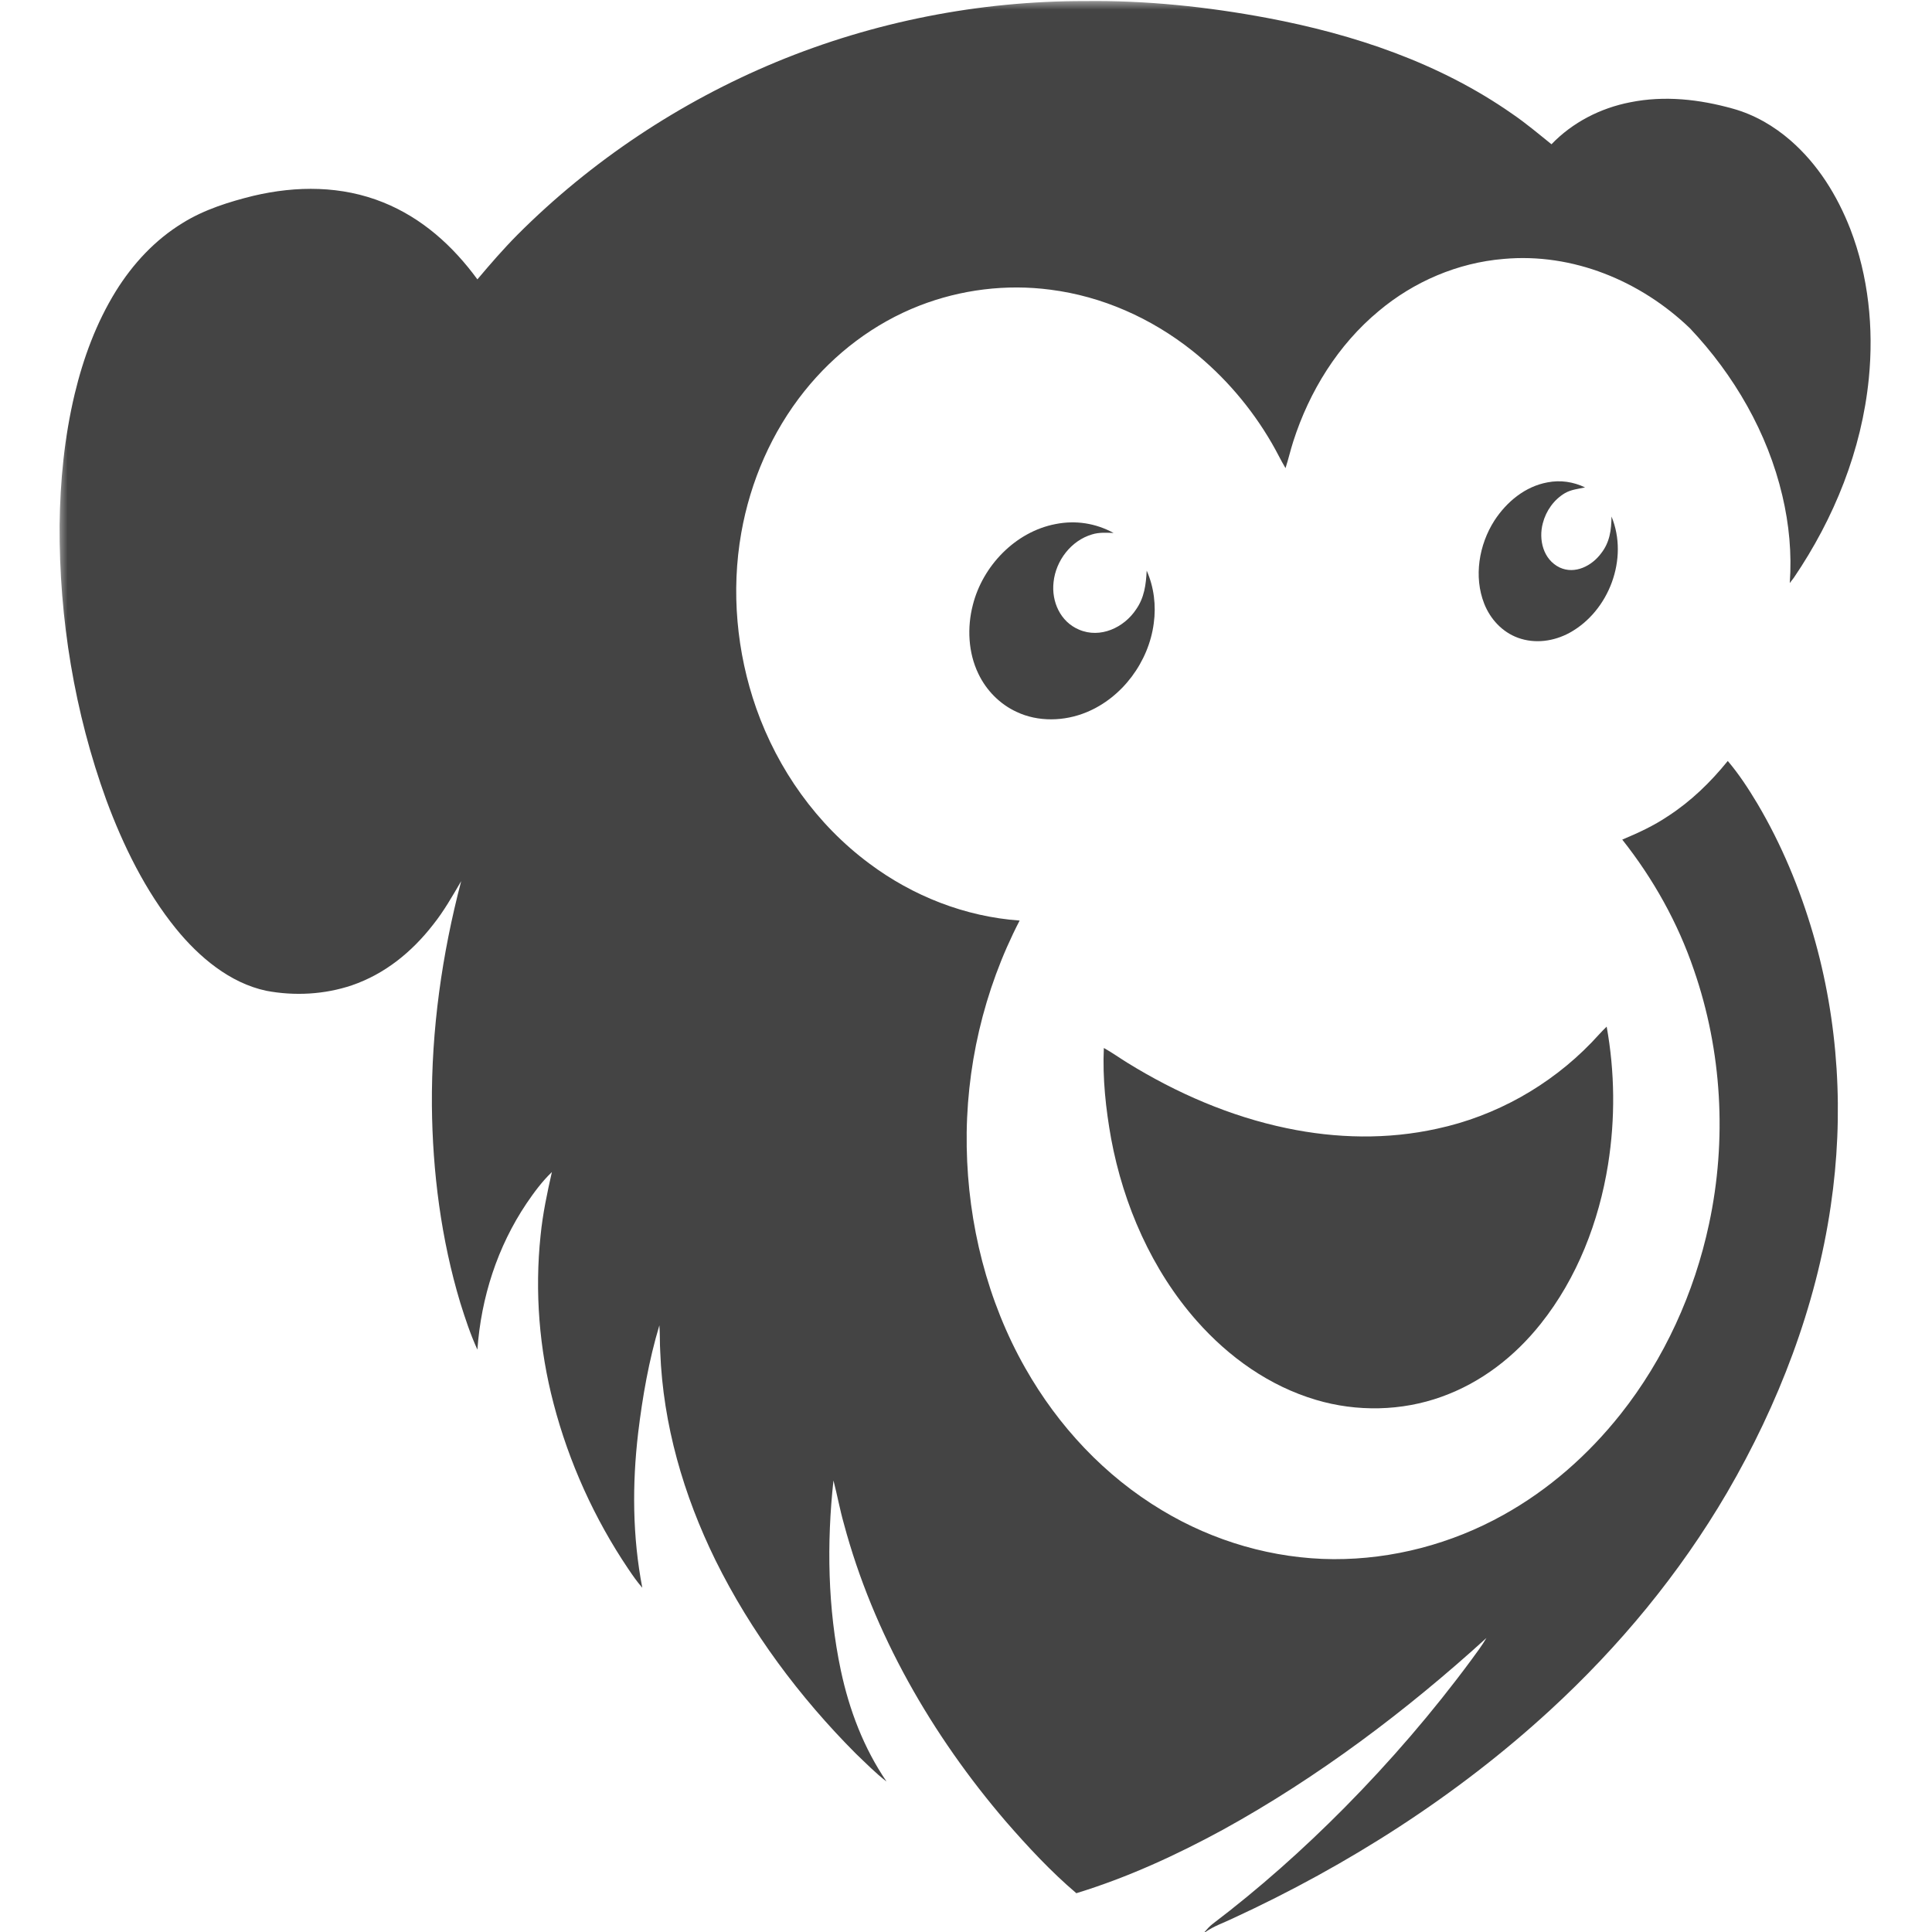
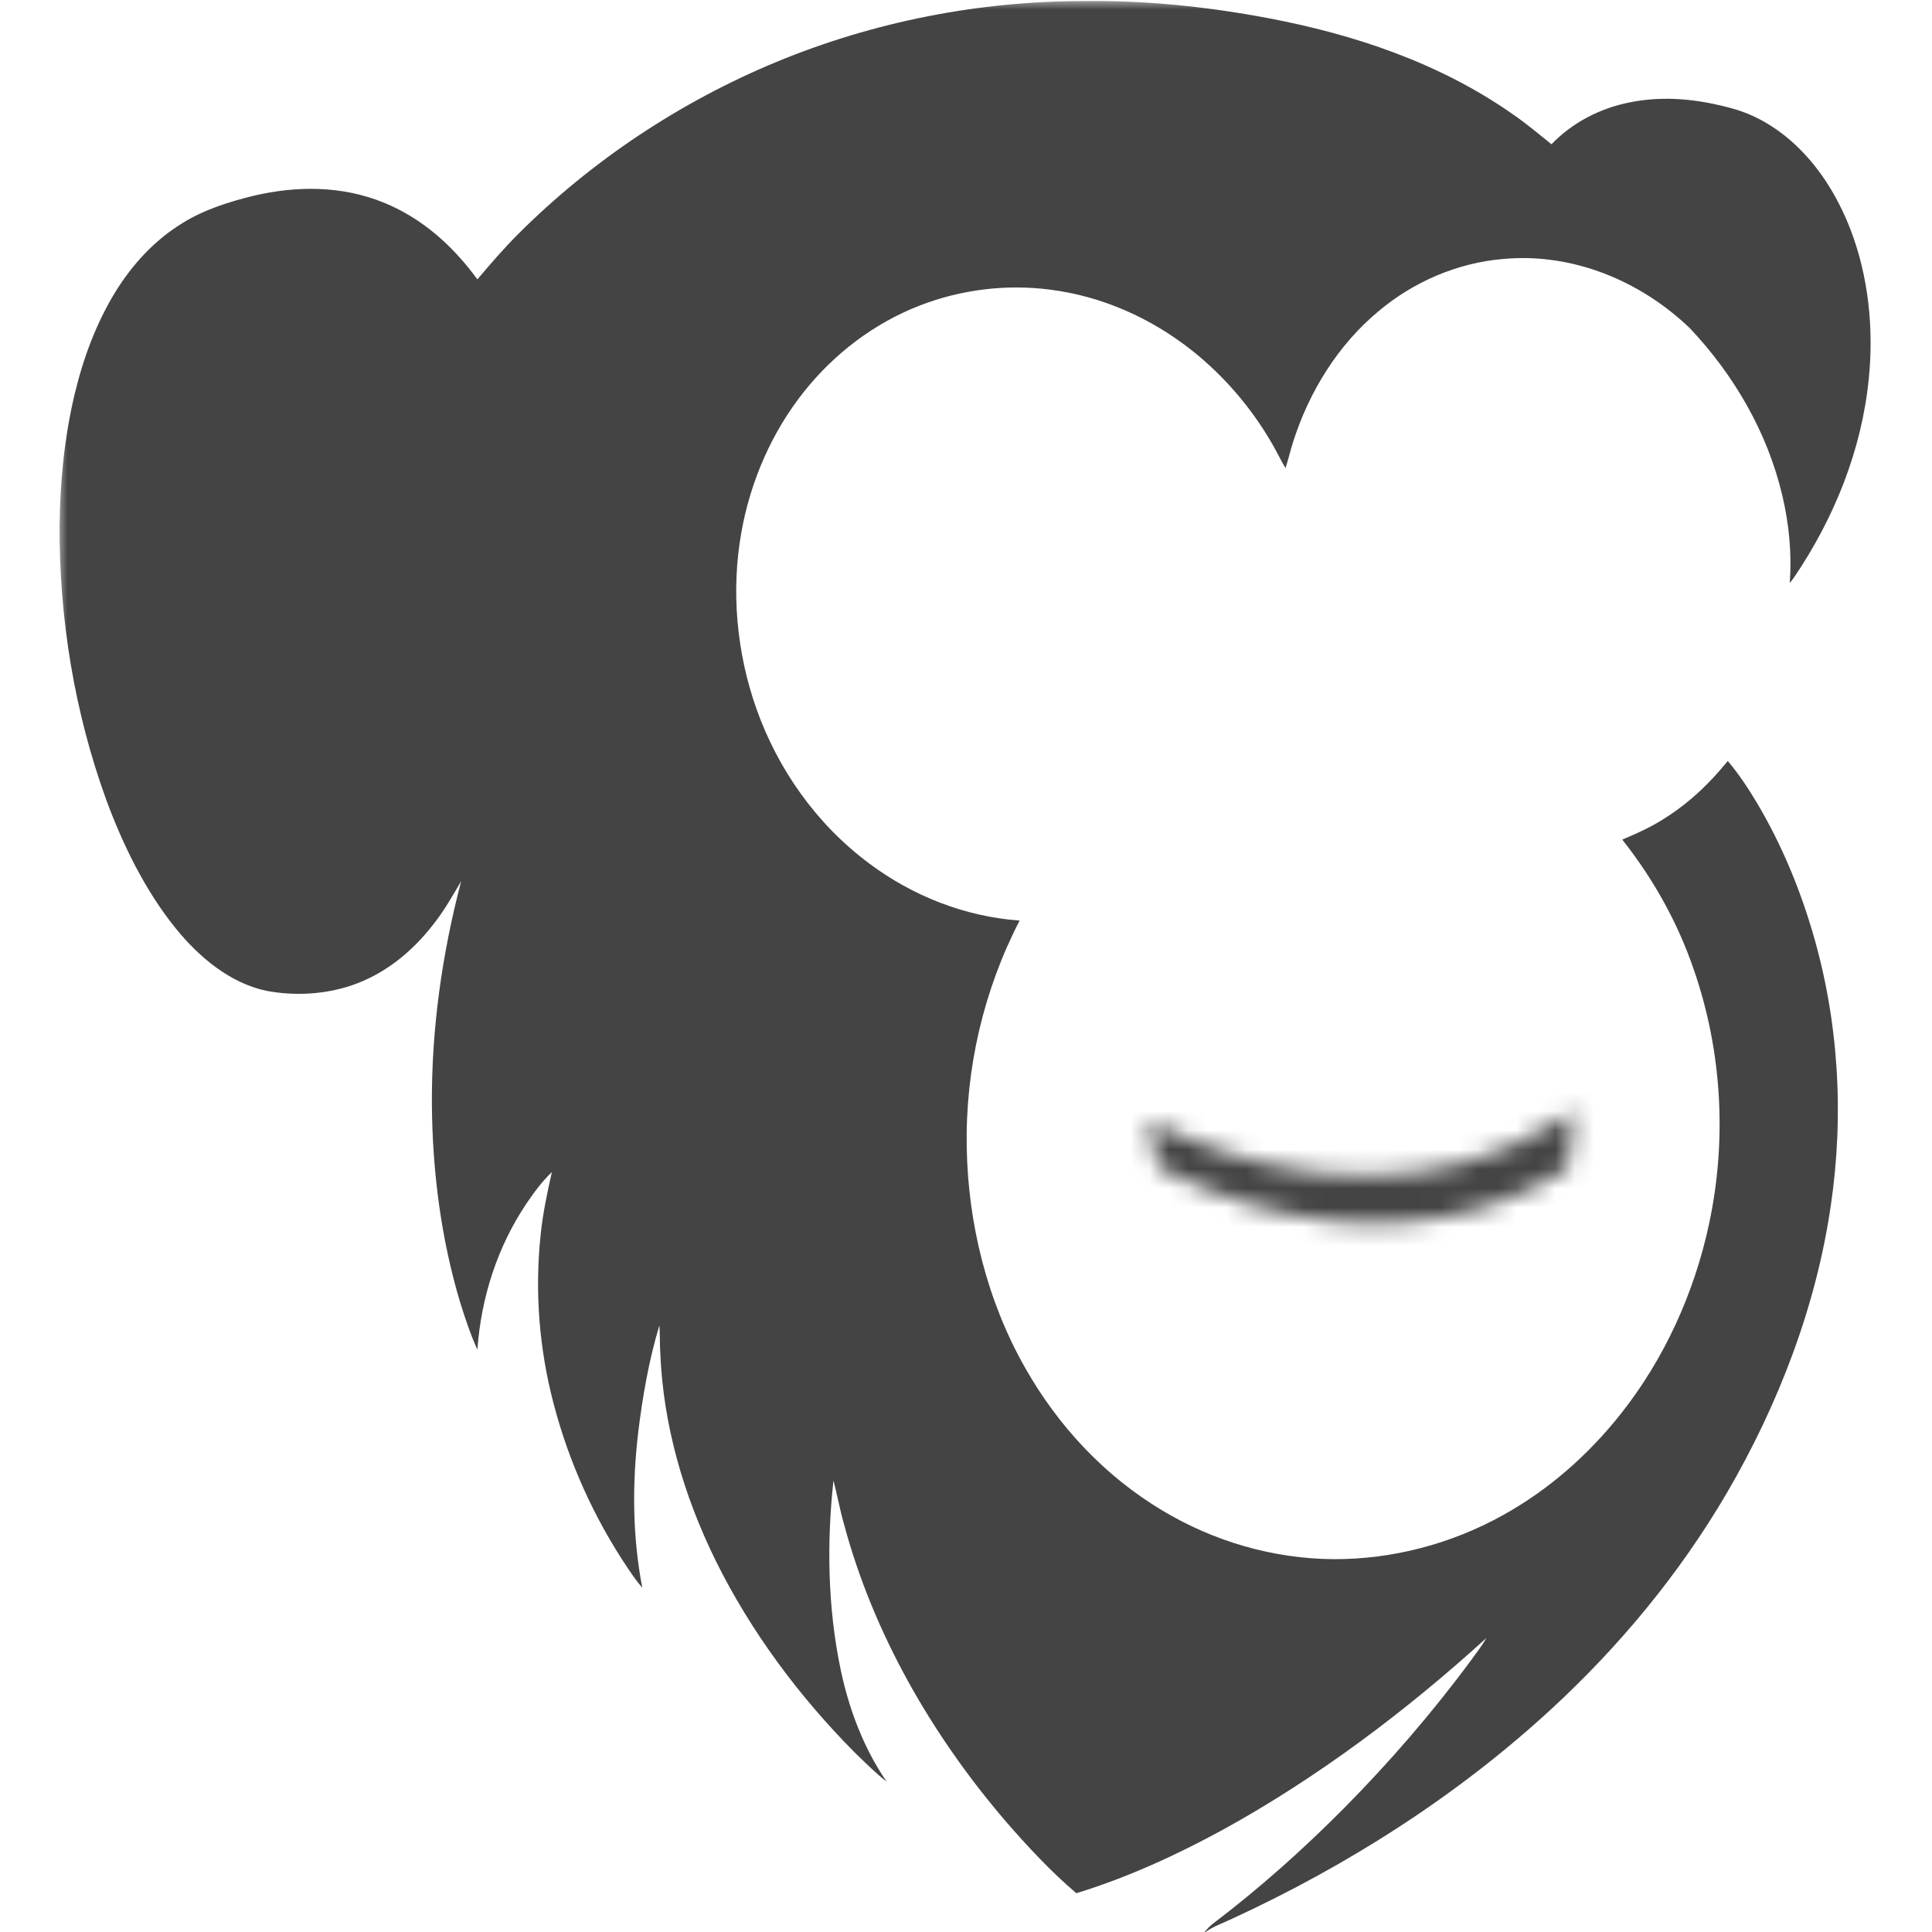
<svg xmlns="http://www.w3.org/2000/svg" width="100" height="100" viewBox="0 0 100 100" fill="none">
  <g clip-path="url(#clip0_1306_69)">
    <mask id="mask0_1306_69" style="mask-type:luminance" maskUnits="userSpaceOnUse" x="3" y="0" width="113" height="113">
      <path d="M115.867 0H3V112.867H115.867V0Z" fill="white" />
      <path d="M16.205 12.807C17.677 12.8 19.128 13.307 20.293 14.201C18.664 14.12 17.07 14.459 15.554 15.038C14.692 15.377 13.914 15.928 13.265 16.586C12.019 17.89 11.235 19.535 10.701 21.241C10.016 23.439 9.732 25.809 9.663 28.104C9.568 32.484 10.217 36.9 11.62 41.052C12.359 43.181 13.323 45.318 14.664 47.139C14.99 47.588 15.376 47.984 15.718 48.419C15.086 48.41 14.47 48.407 13.883 48.143C12.906 47.706 12.095 46.905 11.433 46.081C10.398 44.78 9.608 43.32 8.939 41.805C7.994 39.625 7.315 37.31 6.853 34.982C6.257 31.947 5.998 28.824 6.169 25.735C6.299 23.476 6.66 21.14 7.447 19.011C8.03 17.43 8.906 15.869 10.194 14.755C10.914 14.123 11.77 13.685 12.683 13.405C13.831 13.035 14.993 12.78 16.205 12.807Z" fill="black" />
    </mask>
    <g mask="url(#mask0_1306_69)">
      <path d="M56.16 0.056C59.322 0.014 62.497 0.349 65.6 0.931C70.085 1.776 74.499 3.254 78.264 5.887C78.977 6.372 79.633 6.927 80.304 7.467C81.394 6.334 82.836 5.595 84.375 5.295C86.152 4.935 87.962 5.139 89.693 5.624C90.804 5.933 91.813 6.518 92.68 7.272C94.096 8.507 95.09 10.111 95.77 11.85C96.712 14.289 96.989 16.992 96.73 19.586C96.363 23.305 94.937 26.828 92.847 29.906C92.779 29.999 92.71 30.089 92.638 30.179C92.748 28.656 92.605 27.139 92.254 25.655C91.491 22.401 89.76 19.415 87.473 16.994C84.918 14.537 81.398 13.077 77.827 13.402C75.451 13.599 73.182 14.572 71.359 16.103C69.253 17.851 67.77 20.258 66.938 22.851C66.792 23.308 66.685 23.775 66.538 24.231C66.287 23.811 66.08 23.368 65.833 22.947C64.77 21.11 63.37 19.474 61.709 18.151C59.588 16.47 57.059 15.337 54.366 14.994C52.089 14.694 49.735 14.986 47.595 15.818C45.254 16.729 43.205 18.285 41.639 20.243C39.945 22.361 38.841 24.909 38.369 27.575C37.834 30.596 38.127 33.766 39.142 36.658C40.263 39.836 42.279 42.677 44.99 44.692C47.248 46.382 49.956 47.447 52.776 47.648C50.91 51.255 49.967 55.308 50.037 59.368C50.103 63.339 51.1 67.35 53.068 70.811C54.772 73.817 57.178 76.397 60.151 78.176C62.822 79.784 65.906 80.682 69.027 80.702C72.089 80.713 75.132 79.907 77.805 78.418C80.164 77.108 82.202 75.31 83.877 73.201C86.146 70.343 87.701 66.913 88.46 63.349C89.392 59.007 89.132 54.401 87.676 50.202C86.843 47.755 85.571 45.483 83.968 43.458C84.788 43.115 85.59 42.747 86.33 42.247C87.523 41.475 88.538 40.489 89.429 39.387C90.017 40.08 90.501 40.826 90.967 41.604C92.208 43.7 93.156 45.985 93.839 48.319C95.174 52.886 95.455 57.711 94.76 62.413C94 67.635 92.045 72.704 89.395 77.253C86.936 81.458 83.816 85.225 80.233 88.518C75.409 92.955 69.754 96.556 63.81 99.297C63.31 99.537 62.832 99.691 62.395 100H62.348C62.474 99.854 62.599 99.712 62.751 99.593C65.177 97.753 67.449 95.728 69.59 93.567C71.954 91.176 74.162 88.617 76.159 85.912C76.427 85.543 76.709 85.176 76.938 84.781C72.788 88.555 68.208 92.004 63.288 94.712C60.87 96.028 58.346 97.186 55.711 97.992C54.391 96.871 53.199 95.586 52.063 94.28C48.238 89.82 45.201 84.556 43.677 78.861C43.468 78.123 43.333 77.369 43.14 76.629C42.786 79.878 42.842 83.247 43.52 86.453C43.956 88.504 44.702 90.473 45.887 92.212C45.322 91.78 44.809 91.253 44.293 90.762C41.382 87.841 38.861 84.458 37.032 80.756C35.38 77.388 34.318 73.738 34.174 69.976C34.146 69.517 34.164 69.056 34.13 68.597C33.587 70.405 33.257 72.291 33.031 74.164C32.717 76.836 32.736 79.534 33.245 82.182C32.976 81.875 32.745 81.542 32.518 81.204C30.766 78.606 29.446 75.687 28.655 72.655C27.909 69.82 27.673 66.857 27.981 63.941C28.091 62.833 28.32 61.749 28.566 60.665C28.063 61.144 27.642 61.717 27.253 62.289C25.743 64.536 24.901 67.162 24.71 69.857C24.35 69.069 24.084 68.262 23.825 67.436C22.833 64.144 22.386 60.658 22.355 57.226C22.325 53.3 22.875 49.401 23.871 45.607C23.416 46.38 22.981 47.156 22.418 47.859C21.319 49.274 19.923 50.413 18.214 50.999C16.798 51.476 15.244 51.561 13.779 51.282C11.895 50.883 10.297 49.53 9.109 48.069C7.528 46.121 6.369 43.753 5.503 41.409C3.856 36.875 3.061 32.02 3.084 27.201C3.112 24.906 3.333 22.633 3.865 20.397C4.315 18.523 4.98 16.718 5.995 15.072C6.88 13.651 8.024 12.413 9.46 11.538C10.559 10.852 11.87 10.441 13.121 10.134C15.357 9.608 17.685 9.608 19.836 10.476C21.849 11.287 23.441 12.726 24.71 14.46C25.377 13.669 26.051 12.89 26.78 12.155C30.597 8.331 35.19 5.279 40.179 3.209C45.226 1.12 50.699 0.045 56.16 0.056Z" fill="#444444" />
    </g>
-     <path d="M80.1 24.967C80.77 24.837 81.43 24.937 82.043 25.228C81.682 25.309 81.333 25.336 81.007 25.521C80.432 25.857 80.02 26.441 79.856 27.082C79.627 27.939 79.88 28.966 80.731 29.375C81.524 29.743 82.398 29.287 82.878 28.635C83.319 28.072 83.406 27.43 83.411 26.735C84.309 28.909 83.286 31.631 81.24 32.754C80.424 33.197 79.454 33.333 78.57 33.012C77.754 32.714 77.139 32.046 76.823 31.247C76.272 29.849 76.551 28.194 77.35 26.945C77.981 25.976 78.94 25.178 80.1 24.967Z" fill="#444444" />
-     <path d="M57.64 27.586C57.257 27.574 56.897 27.546 56.525 27.661C55.44 27.978 54.648 29.019 54.532 30.129C54.416 31.139 54.884 32.186 55.851 32.59C56.946 33.063 58.182 32.487 58.806 31.539C59.231 30.932 59.316 30.258 59.353 29.537C59.73 30.385 59.846 31.349 59.718 32.264C59.462 34.25 58.094 36.106 56.231 36.868C55.096 37.337 53.735 37.379 52.615 36.845C51.747 36.445 51.047 35.728 50.638 34.868C50.113 33.78 50.053 32.48 50.352 31.32C50.859 29.294 52.554 27.524 54.633 27.126C55.677 26.918 56.706 27.08 57.64 27.586Z" fill="#444444" />
    <mask id="mask1_1306_69" style="mask-type:luminance" maskUnits="userSpaceOnUse" x="3" y="0" width="113" height="113">
-       <path d="M115.867 0H3V112.867H115.867V0Z" fill="white" />
      <path d="M81.456 57.466C81.439 58.362 81.342 59.26 81.194 60.144C81.15 60.325 81.157 60.491 80.974 60.588C79.7 61.39 78.311 62.026 76.876 62.476C74.292 63.289 71.582 63.486 68.896 63.206C65.836 62.876 62.919 61.921 60.177 60.542C59.883 60.42 59.896 60.167 59.809 59.902C59.656 59.269 59.5 58.625 59.422 57.977C59.957 58.199 60.463 58.481 60.995 58.709C64.06 60.062 67.472 60.902 70.833 60.836C74.164 60.844 77.531 59.938 80.366 58.177C80.736 57.949 81.087 57.694 81.456 57.466Z" fill="black" />
    </mask>
    <g mask="url(#mask1_1306_69)">
      <path d="M83.161 53.138C83.585 55.489 83.608 57.904 83.234 60.263C82.761 63.23 81.634 66.15 79.753 68.513C78.405 70.21 76.669 71.562 74.618 72.295C72.55 73.043 70.226 73.085 68.12 72.458C65.701 71.742 63.604 70.247 61.944 68.369C59.618 65.737 58.151 62.373 57.512 58.937C57.235 57.395 57.063 55.809 57.135 54.243C57.561 54.479 57.952 54.763 58.367 55.017C60.895 56.578 63.682 57.789 66.597 58.394C69.169 58.933 71.815 58.99 74.387 58.421C77.415 57.77 80.216 56.197 82.367 53.972C82.635 53.696 82.883 53.403 83.161 53.138Z" fill="#444444" />
    </g>
  </g>
  <defs>
    <clipPath id="clip0_1306_69">
      <rect width="93.905" height="100" fill="white" transform="translate(3)" />
    </clipPath>
  </defs>
</svg>